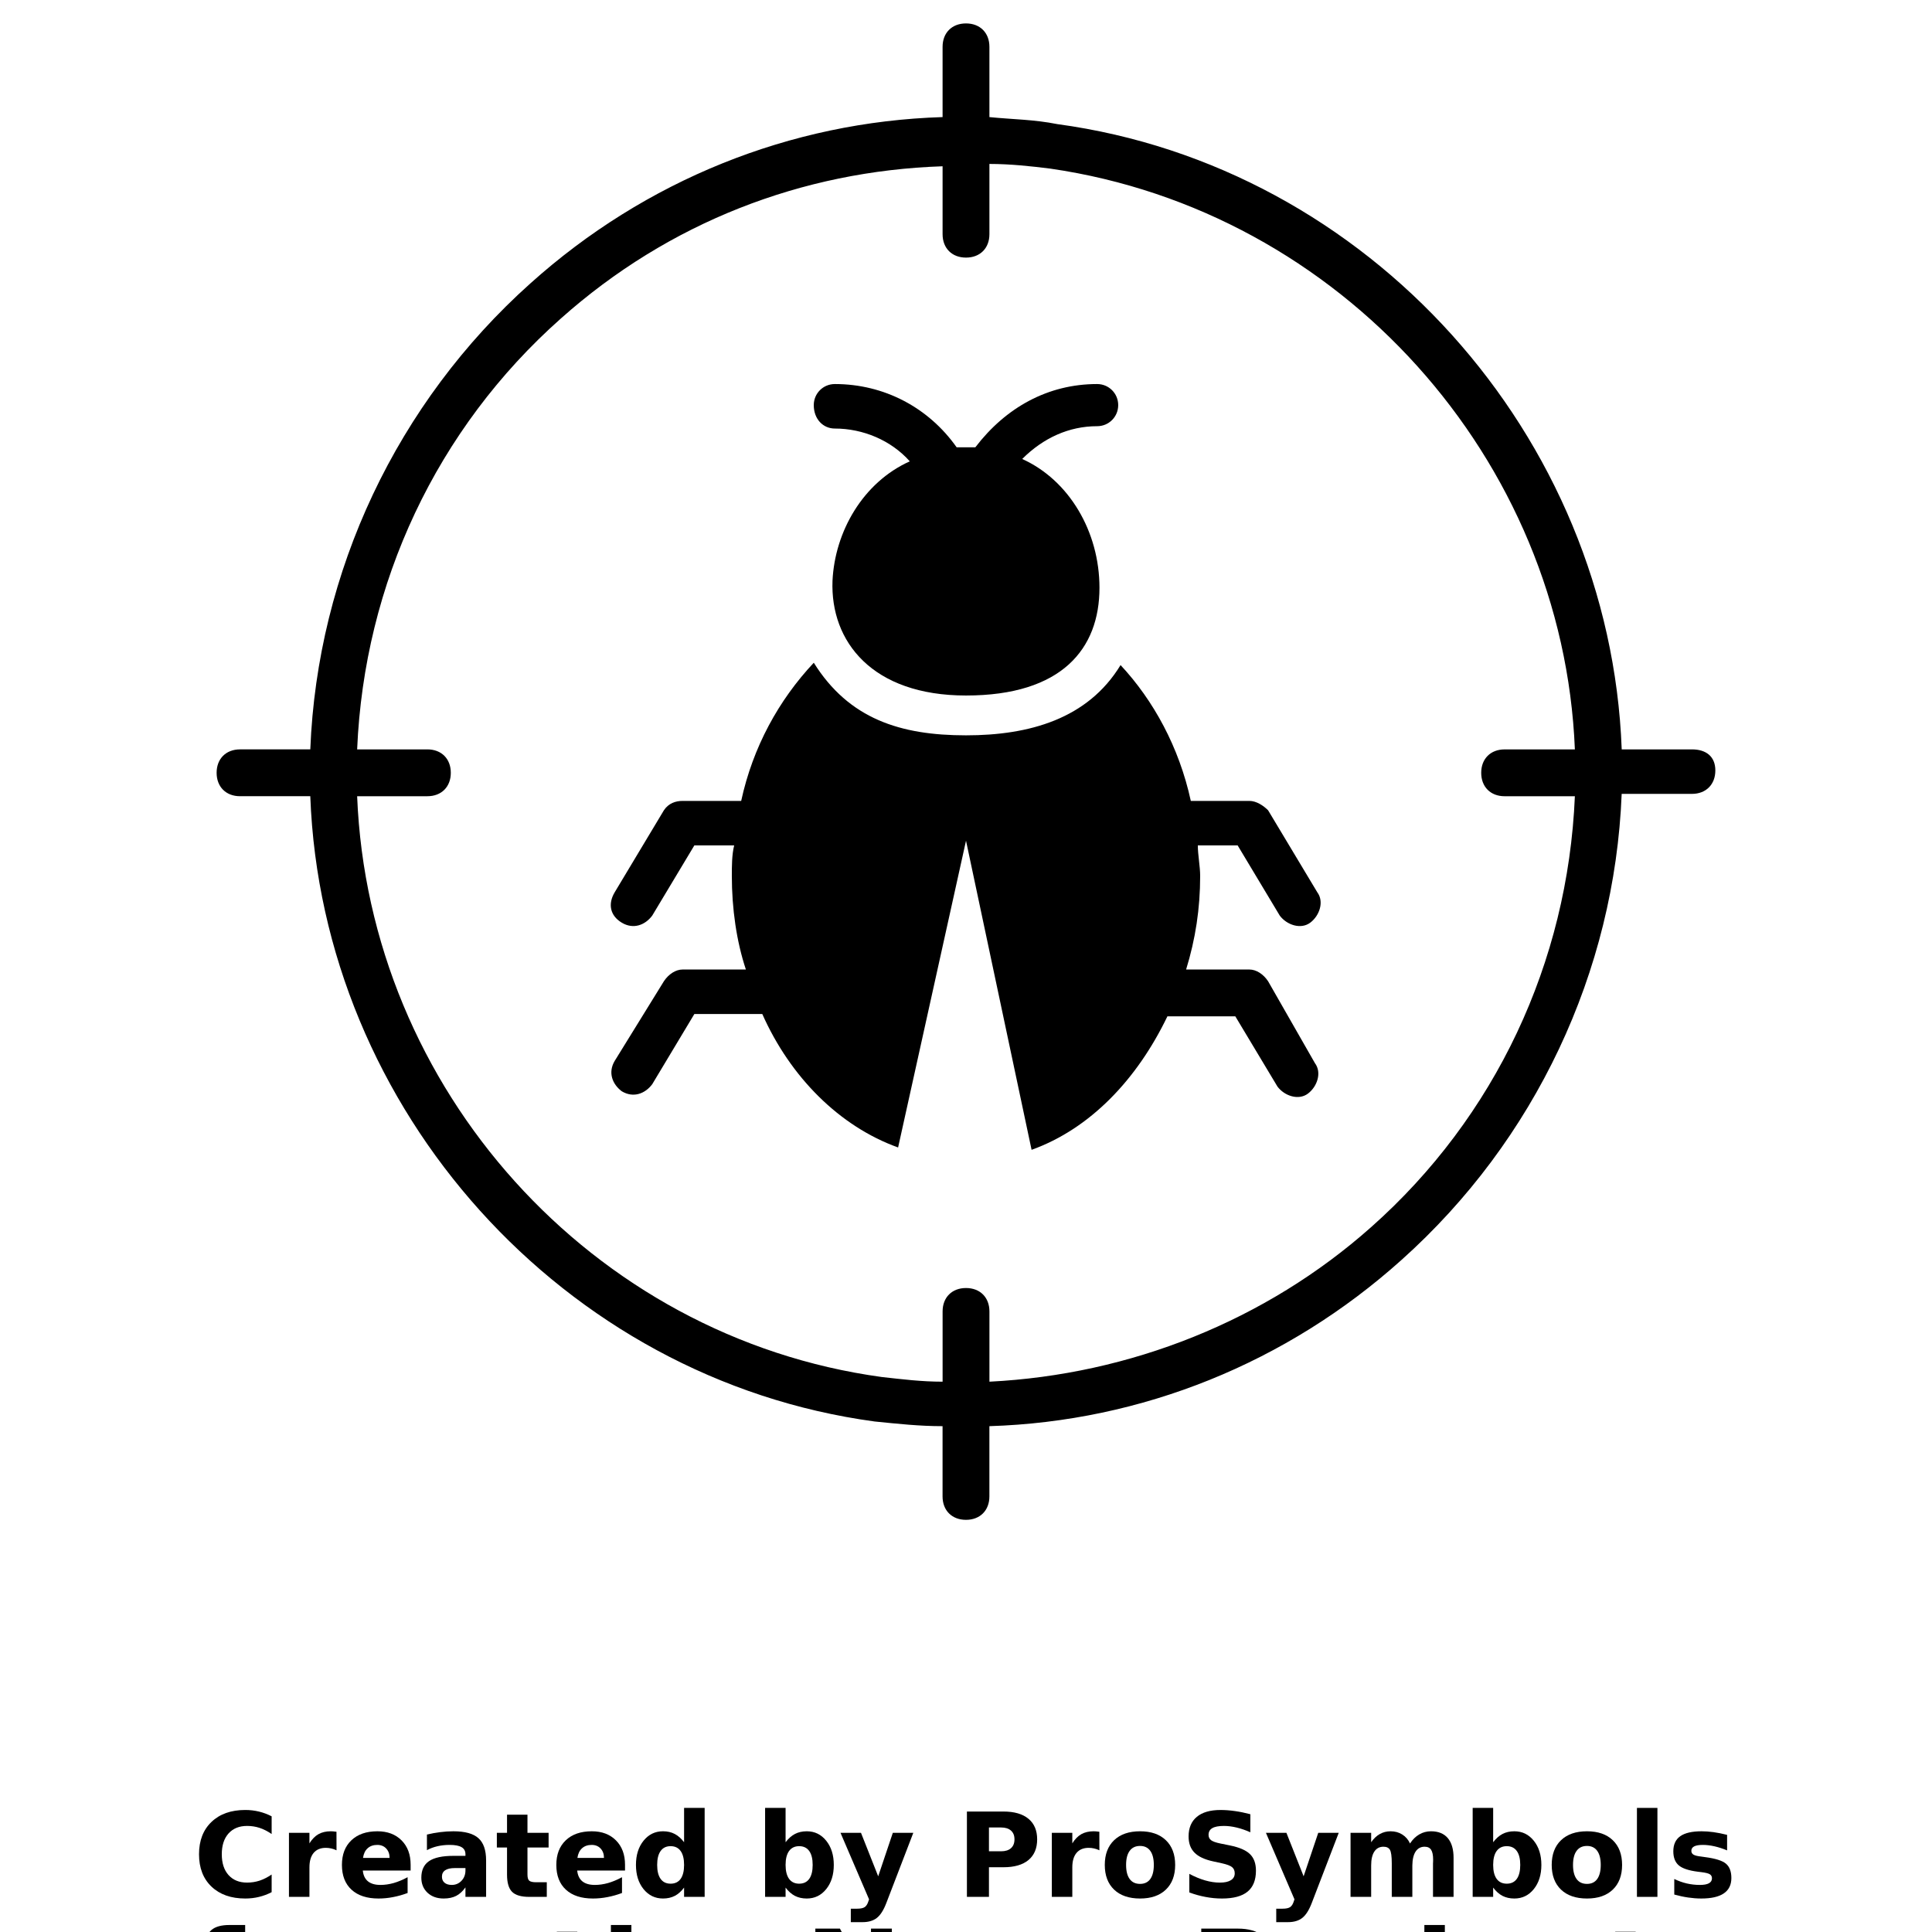
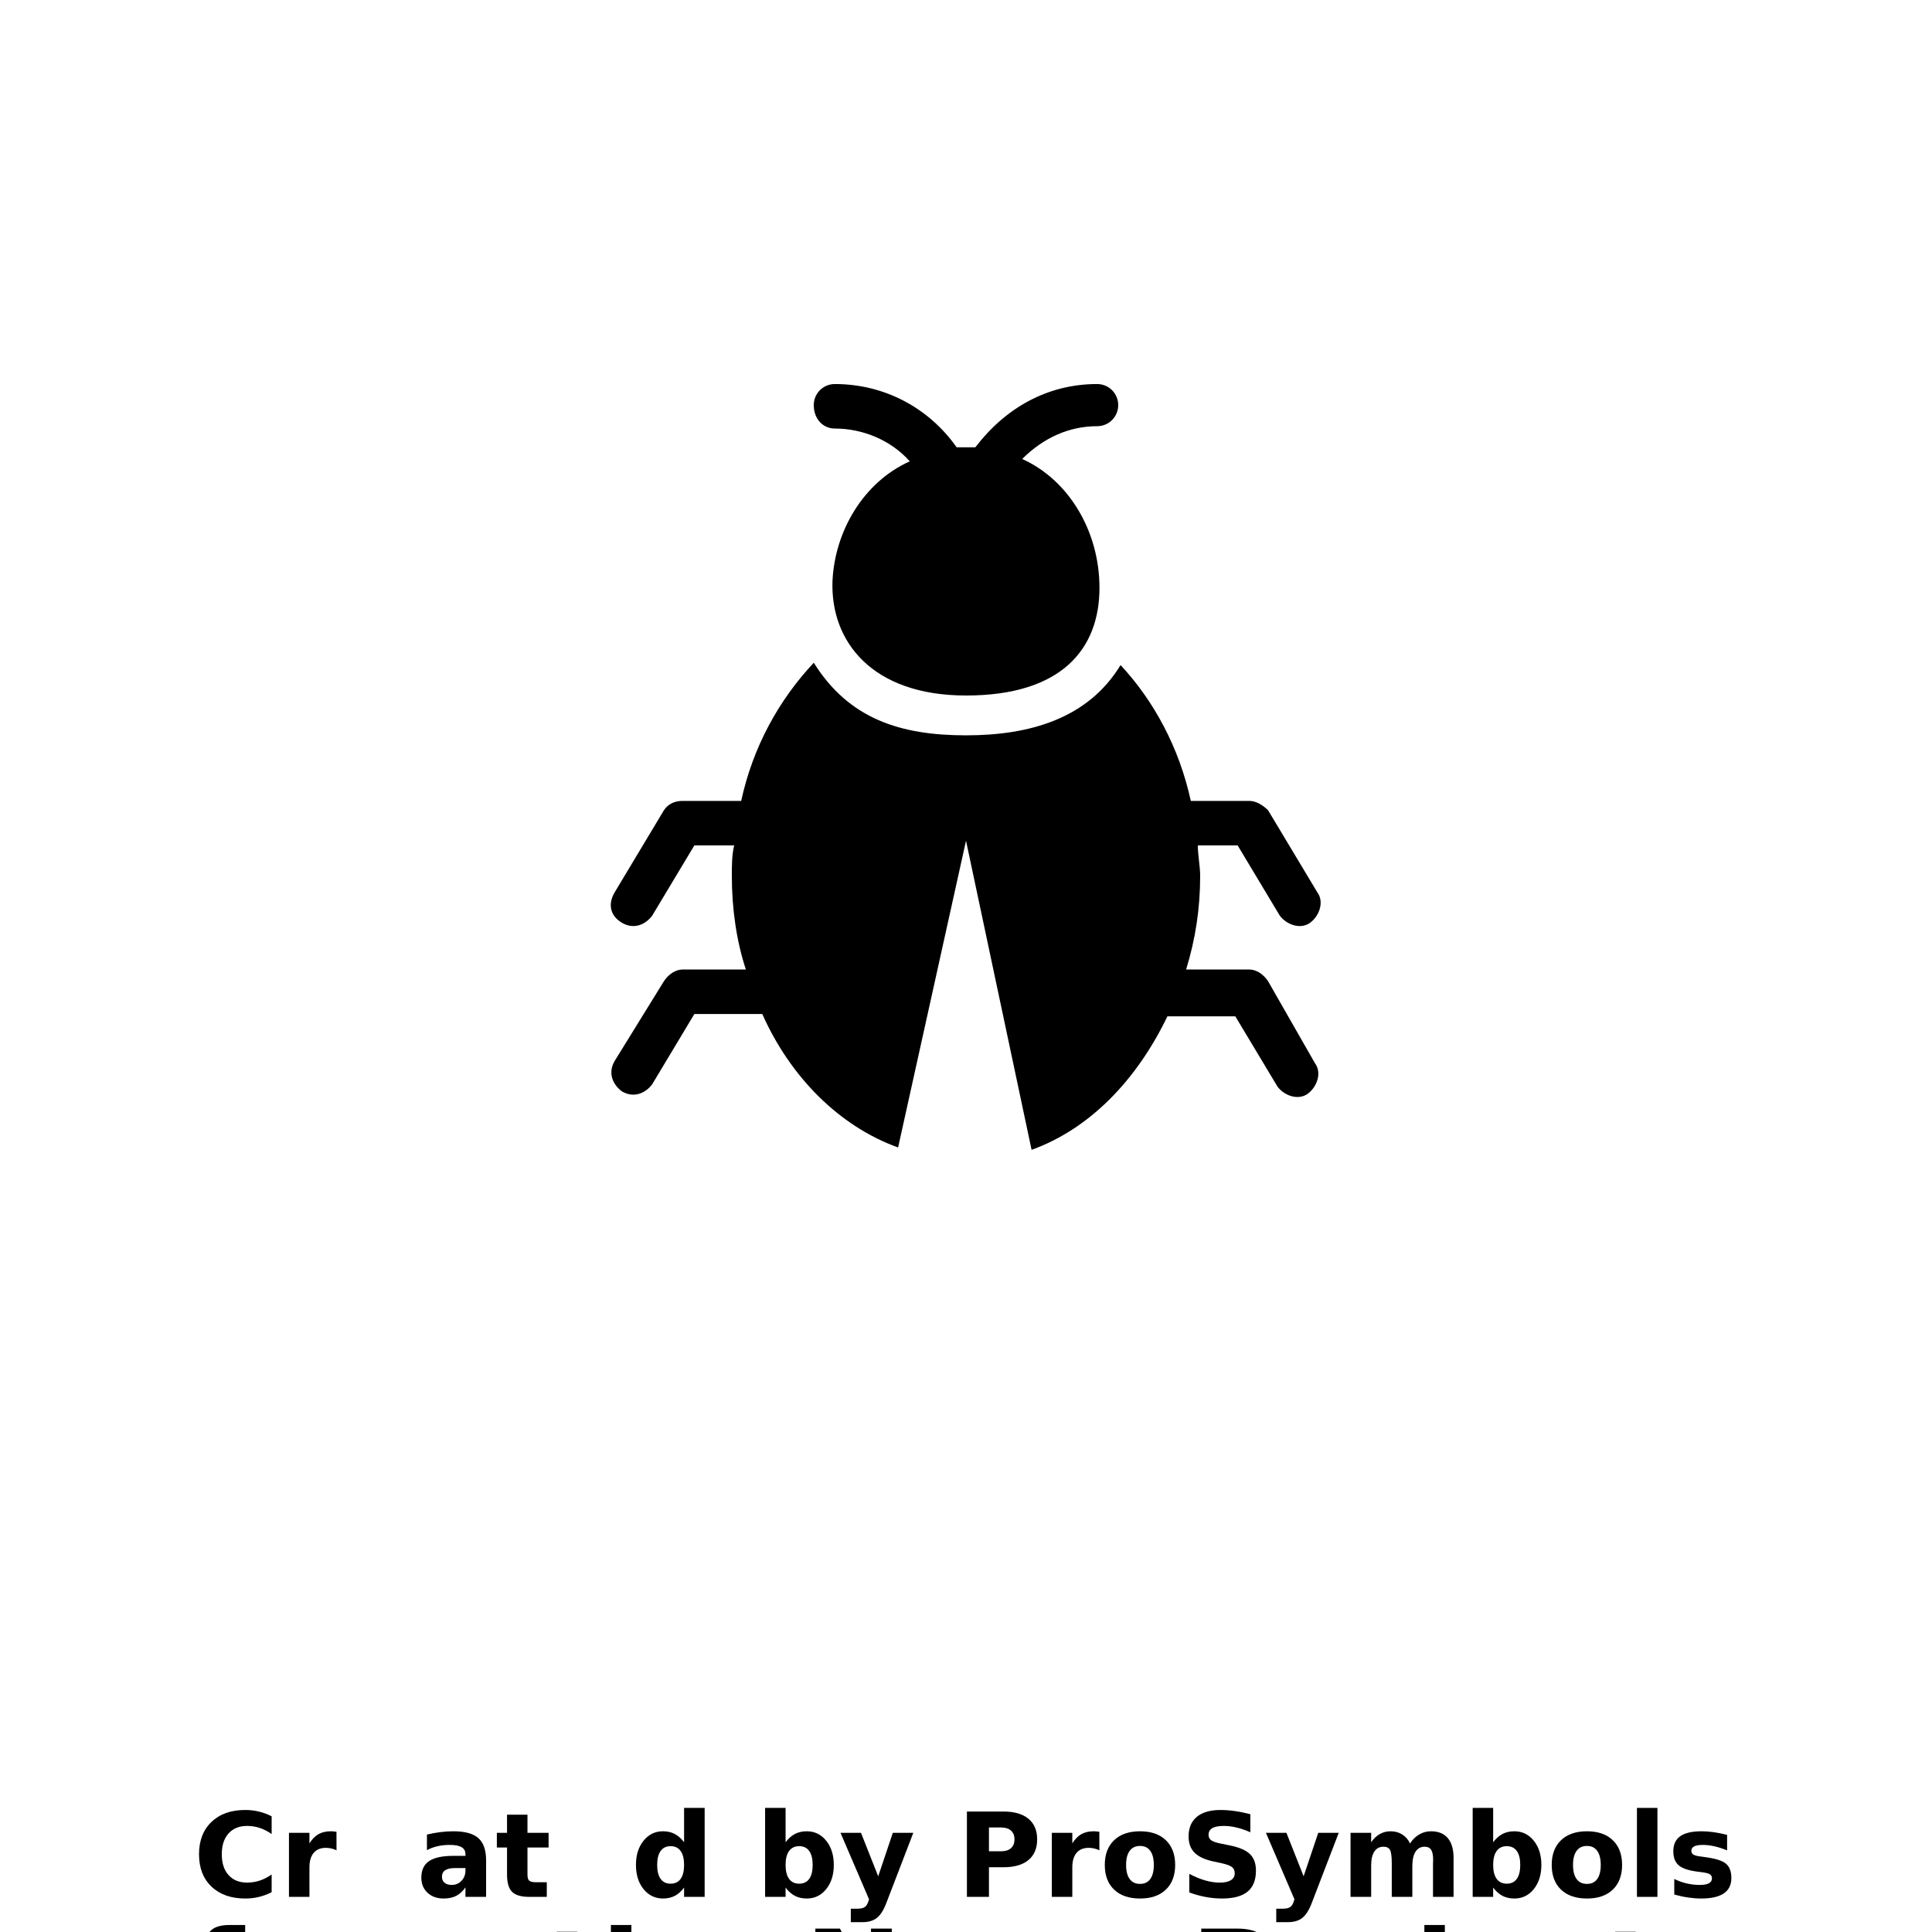
<svg xmlns="http://www.w3.org/2000/svg" xmlns:xlink="http://www.w3.org/1999/xlink" width="700pt" height="700pt" version="1.1" viewBox="0 0 700 700">
  <defs>
    <symbol id="r" overflow="visible">
      <path d="m28.422-1.703c-1.469 0.762-3 1.336-4.594 1.719-1.586 0.383-3.234 0.578-4.953 0.578-5.156 0-9.242-1.438-12.25-4.312-3.012-2.875-4.516-6.781-4.516-11.719s1.504-8.844 4.516-11.719c3.008-2.883 7.094-4.328 12.25-4.328 1.719 0 3.367 0.195 4.953 0.578 1.594 0.387 3.125 0.961 4.594 1.719v6.406c-1.48-1.008-2.938-1.75-4.375-2.219s-2.949-0.703-4.531-0.703c-2.844 0-5.086 0.914-6.719 2.734-1.625 1.824-2.438 4.336-2.438 7.531 0 3.199 0.812 5.711 2.438 7.531 1.633 1.824 3.875 2.734 6.719 2.734 1.582 0 3.094-0.234 4.531-0.703 1.438-0.477 2.894-1.219 4.375-2.219z" />
    </symbol>
    <symbol id="f" overflow="visible">
      <path d="m20.797-16.875c-0.648-0.312-1.293-0.535-1.938-0.672-0.648-0.145-1.293-0.219-1.938-0.219-1.906 0-3.375 0.609-4.406 1.828-1.023 1.219-1.531 2.969-1.531 5.25v10.688h-7.422v-23.203h7.422v3.812c0.945-1.52 2.035-2.629 3.266-3.328 1.238-0.695 2.723-1.047 4.453-1.047 0.25 0 0.52 0.012 0.812 0.031 0.289 0.023 0.711 0.07 1.266 0.141z" />
    </symbol>
    <symbol id="e" overflow="visible">
-       <path d="m26.719-11.656v2.109h-17.328c0.176 1.742 0.801 3.047 1.875 3.922 1.082 0.867 2.586 1.297 4.516 1.297 1.562 0 3.16-0.227 4.797-0.688 1.633-0.469 3.316-1.172 5.047-2.109v5.719c-1.75 0.656-3.508 1.152-5.266 1.484-1.75 0.344-3.508 0.516-5.266 0.516-4.199 0-7.461-1.062-9.781-3.188-2.324-2.133-3.484-5.129-3.484-8.984 0-3.781 1.141-6.754 3.422-8.922 2.281-2.176 5.426-3.266 9.438-3.266 3.644 0 6.562 1.102 8.75 3.297 2.188 2.199 3.281 5.137 3.281 8.812zm-7.625-2.469c0-1.406-0.414-2.539-1.234-3.406-0.812-0.863-1.887-1.297-3.219-1.297-1.438 0-2.606 0.406-3.5 1.219-0.898 0.805-1.453 1.965-1.672 3.484z" />
-     </symbol>
+       </symbol>
    <symbol id="i" overflow="visible">
      <path d="m13.969-10.438c-1.555 0-2.719 0.266-3.5 0.797-0.781 0.523-1.172 1.293-1.172 2.312 0 0.938 0.312 1.672 0.938 2.203 0.633 0.531 1.508 0.797 2.625 0.797 1.395 0 2.566-0.5 3.516-1.5 0.957-1 1.438-2.254 1.438-3.766v-0.844zm11.328-2.797v13.234h-7.484v-3.438c-0.992 1.406-2.109 2.434-3.359 3.078-1.242 0.633-2.75 0.953-4.531 0.953-2.406 0-4.359-0.695-5.859-2.094-1.492-1.406-2.234-3.223-2.234-5.453 0-2.727 0.93-4.727 2.797-6 1.875-1.27 4.812-1.906 8.812-1.906h4.375v-0.578c0-1.164-0.465-2.019-1.391-2.562-0.93-0.551-2.371-0.828-4.328-0.828-1.586 0-3.062 0.164-4.438 0.484-1.367 0.312-2.633 0.789-3.797 1.422v-5.656c1.582-0.383 3.176-0.676 4.781-0.875 1.602-0.207 3.203-0.312 4.797-0.312 4.188 0 7.207 0.828 9.062 2.484 1.863 1.648 2.797 4.328 2.797 8.047z" />
    </symbol>
    <symbol id="a" overflow="visible">
      <path d="m11.656-29.781v6.578h7.656v5.312h-7.656v9.828c0 1.086 0.211 1.82 0.641 2.203 0.438 0.375 1.289 0.562 2.562 0.562h3.797v5.297h-6.359c-2.93 0-5-0.609-6.219-1.828-1.219-1.227-1.828-3.305-1.828-6.234v-9.828h-3.688v-5.312h3.688v-6.578z" />
    </symbol>
    <symbol id="h" overflow="visible">
      <path d="m19.344-19.797v-12.438h7.453v32.234h-7.453v-3.359c-1.023 1.367-2.148 2.367-3.375 3-1.23 0.633-2.652 0.953-4.266 0.953-2.856 0-5.203-1.133-7.047-3.406-1.836-2.269-2.75-5.191-2.75-8.766 0-3.57 0.914-6.492 2.75-8.766 1.844-2.281 4.191-3.422 7.047-3.422 1.602 0 3.019 0.324 4.25 0.969 1.238 0.648 2.367 1.648 3.391 3zm-4.891 15.016c1.594 0 2.805-0.578 3.641-1.734 0.832-1.164 1.25-2.852 1.25-5.062 0-2.207-0.418-3.891-1.25-5.047-0.836-1.164-2.047-1.75-3.641-1.75-1.574 0-2.777 0.586-3.609 1.75-0.836 1.156-1.25 2.84-1.25 5.047 0 2.211 0.414 3.898 1.25 5.062 0.832 1.156 2.035 1.734 3.609 1.734z" />
    </symbol>
    <symbol id="d" overflow="visible">
      <path d="m15.906-4.781c1.594 0 2.805-0.578 3.641-1.734 0.832-1.164 1.25-2.852 1.25-5.062 0-2.207-0.418-3.891-1.25-5.047-0.836-1.164-2.047-1.75-3.641-1.75-1.586 0-2.805 0.586-3.656 1.75-0.844 1.168-1.266 2.852-1.266 5.047 0 2.199 0.422 3.883 1.266 5.047 0.852 1.168 2.07 1.75 3.656 1.75zm-4.922-15.016c1.02-1.352 2.148-2.352 3.391-3 1.238-0.645 2.664-0.969 4.281-0.969 2.863 0 5.211 1.141 7.047 3.422 1.832 2.273 2.75 5.195 2.75 8.766 0 3.574-0.918 6.496-2.75 8.766-1.836 2.273-4.184 3.406-7.047 3.406-1.617 0-3.043-0.32-4.281-0.953-1.242-0.645-2.371-1.645-3.391-3v3.359h-7.422v-32.234h7.422z" />
    </symbol>
    <symbol id="c" overflow="visible">
      <path d="m0.516-23.203h7.422l6.234 15.75 5.297-15.75h7.422l-9.766 25.406c-0.98 2.57-2.121 4.375-3.422 5.406-1.305 1.031-3.027 1.547-5.172 1.547h-4.281v-4.875h2.312c1.258 0 2.176-0.199 2.75-0.594 0.57-0.398 1.016-1.117 1.328-2.156l0.219-0.641z" />
    </symbol>
    <symbol id="b" overflow="visible">
      <path d="m3.891-30.922h13.234c3.938 0 6.957 0.875 9.062 2.625 2.102 1.742 3.156 4.227 3.156 7.453 0 3.25-1.055 5.75-3.156 7.5-2.106 1.742-5.125 2.609-9.062 2.609h-5.25v10.734h-7.984zm7.984 5.781v8.625h4.406c1.539 0 2.734-0.375 3.578-1.125s1.266-1.816 1.266-3.203c0-1.375-0.422-2.43-1.266-3.172-0.844-0.75-2.039-1.125-3.578-1.125z" />
    </symbol>
    <symbol id="g" overflow="visible">
      <path d="m14.609-18.453c-1.648 0-2.902 0.594-3.766 1.781-0.867 1.18-1.297 2.875-1.297 5.094s0.43 3.922 1.297 5.109c0.863 1.18 2.117 1.766 3.766 1.766 1.613 0 2.848-0.586 3.703-1.766 0.852-1.188 1.281-2.891 1.281-5.109s-0.43-3.914-1.281-5.094c-0.855-1.188-2.09-1.781-3.703-1.781zm0-5.312c3.988 0 7.102 1.078 9.344 3.234 2.25 2.156 3.375 5.141 3.375 8.953s-1.125 6.797-3.375 8.953c-2.242 2.148-5.356 3.219-9.344 3.219-4.012 0-7.148-1.07-9.406-3.219-2.25-2.156-3.375-5.141-3.375-8.953s1.125-6.797 3.375-8.953c2.258-2.156 5.394-3.234 9.406-3.234z" />
    </symbol>
    <symbol id="q" overflow="visible">
      <path d="m25.422-29.953v6.547c-1.699-0.758-3.359-1.332-4.984-1.719-1.617-0.383-3.141-0.578-4.578-0.578-1.898 0-3.305 0.266-4.219 0.797-0.906 0.523-1.359 1.336-1.359 2.438 0 0.824 0.305 1.469 0.922 1.938 0.613 0.461 1.727 0.855 3.344 1.188l3.391 0.688c3.438 0.688 5.879 1.734 7.328 3.141 1.457 1.406 2.188 3.414 2.188 6.016 0 3.406-1.016 5.945-3.047 7.609-2.023 1.656-5.109 2.484-9.266 2.484-1.961 0-3.93-0.188-5.906-0.562-1.969-0.363-3.945-0.91-5.922-1.641v-6.734c1.977 1.055 3.891 1.844 5.734 2.375s3.617 0.797 5.328 0.797c1.738 0 3.07-0.289 4-0.875 0.926-0.582 1.391-1.41 1.391-2.484 0-0.969-0.32-1.711-0.953-2.234-0.625-0.531-1.875-1.004-3.75-1.422l-3.094-0.672c-3.094-0.664-5.356-1.723-6.781-3.172-1.43-1.445-2.141-3.398-2.141-5.859 0-3.082 0.992-5.453 2.984-7.109 1.988-1.656 4.848-2.484 8.578-2.484 1.695 0 3.441 0.133 5.234 0.391 1.789 0.25 3.648 0.633 5.578 1.141z" />
    </symbol>
    <symbol id="p" overflow="visible">
      <path d="m25.062-19.344c0.938-1.438 2.051-2.531 3.344-3.281 1.289-0.758 2.711-1.141 4.266-1.141 2.656 0 4.68 0.824 6.078 2.469 1.395 1.648 2.094 4.039 2.094 7.172v14.125h-7.453v-12.094c0.008-0.176 0.02-0.363 0.031-0.562 0.008-0.195 0.016-0.473 0.016-0.828 0-1.645-0.246-2.836-0.734-3.578-0.48-0.738-1.262-1.109-2.344-1.109-1.406 0-2.496 0.586-3.266 1.75-0.762 1.156-1.156 2.836-1.188 5.031v11.391h-7.453v-12.094c0-2.57-0.227-4.227-0.672-4.969-0.438-0.738-1.219-1.109-2.344-1.109-1.43 0-2.527 0.586-3.297 1.75-0.773 1.168-1.156 2.84-1.156 5.016v11.406h-7.469v-23.203h7.469v3.406c0.906-1.312 1.945-2.301 3.125-2.969 1.188-0.664 2.488-1 3.906-1 1.602 0 3.019 0.391 4.25 1.172 1.227 0.773 2.16 1.855 2.797 3.25z" />
    </symbol>
    <symbol id="o" overflow="visible">
      <path d="m3.562-32.234h7.422v32.234h-7.422z" />
    </symbol>
    <symbol id="n" overflow="visible">
      <path d="m21.688-22.469v5.625c-1.586-0.656-3.117-1.148-4.594-1.484-1.48-0.332-2.875-0.5-4.188-0.5-1.406 0-2.453 0.18-3.141 0.531-0.688 0.355-1.031 0.898-1.031 1.625 0 0.594 0.258 1.055 0.781 1.375 0.52 0.312 1.445 0.543 2.781 0.688l1.312 0.188c3.801 0.492 6.352 1.289 7.656 2.391 1.312 1.105 1.969 2.84 1.969 5.203 0 2.469-0.914 4.324-2.734 5.562-1.824 1.242-4.543 1.859-8.156 1.859-1.531 0-3.117-0.121-4.75-0.359-1.637-0.238-3.32-0.598-5.047-1.078v-5.641c1.477 0.719 2.992 1.262 4.547 1.625 1.551 0.355 3.129 0.531 4.734 0.531 1.445 0 2.535-0.195 3.266-0.594 0.738-0.406 1.109-1.004 1.109-1.797 0-0.656-0.258-1.145-0.766-1.469-0.5-0.32-1.508-0.578-3.016-0.766l-1.297-0.156c-3.305-0.414-5.617-1.18-6.938-2.297-1.324-1.125-1.984-2.828-1.984-5.109 0-2.457 0.836-4.281 2.516-5.469 1.688-1.188 4.269-1.781 7.75-1.781 1.363 0 2.797 0.105 4.297 0.312 1.508 0.211 3.148 0.539 4.922 0.984z" />
    </symbol>
    <symbol id="m" overflow="visible">
      <path d="m18.828-32.234v4.875h-4.094c-1.055 0-1.789 0.195-2.203 0.578-0.418 0.375-0.625 1.031-0.625 1.969v1.609h6.344v5.312h-6.344v17.891h-7.406v-17.891h-3.688v-5.312h3.688v-1.609c0-2.531 0.703-4.398 2.109-5.609 1.406-1.207 3.586-1.812 6.547-1.812z" />
    </symbol>
    <symbol id="l" overflow="visible">
      <path d="m26.891-14.125v14.125h-7.469v-10.766c0-2.031-0.047-3.426-0.141-4.188-0.086-0.758-0.234-1.32-0.453-1.688-0.293-0.477-0.688-0.852-1.188-1.125-0.492-0.27-1.055-0.406-1.688-0.406-1.555 0-2.773 0.602-3.656 1.797-0.875 1.199-1.312 2.856-1.312 4.969v11.406h-7.422v-32.234h7.422v12.438c1.113-1.352 2.297-2.352 3.547-3 1.258-0.645 2.648-0.969 4.172-0.969 2.676 0 4.707 0.824 6.094 2.469 1.395 1.648 2.094 4.039 2.094 7.172z" />
    </symbol>
    <symbol id="k" overflow="visible">
      <path d="m3.891-30.922h8.906l11.25 21.203v-21.203h7.562v30.922h-8.906l-11.25-21.219v21.219h-7.562z" />
    </symbol>
    <symbol id="j" overflow="visible">
      <path d="m3.562-23.203h7.422v22.781c0 3.113-0.75 5.488-2.25 7.125-1.492 1.633-3.652 2.453-6.484 2.453h-3.656v-4.875h1.281c1.406 0 2.367-0.32 2.891-0.953 0.531-0.637 0.797-1.887 0.797-3.75zm0-9.031h7.422v6.047h-7.422z" />
    </symbol>
  </defs>
  <g>
-     <path d="m613.03 271.52h-25.453c-4.246-113.7-91.641-211.27-204.49-226.55-8.484-1.695-16.121-1.695-24.605-2.543v-25.457c0-5.09-3.394-8.484-8.484-8.484s-8.484 3.394-8.484 8.484v25.453c-55.152 1.695-107.76 22.91-149.33 60.242-48.367 43.273-77.215 104.37-79.758 168.85h-25.457c-5.09 0-8.484 3.394-8.484 8.484s3.394 8.484 8.484 8.484h25.453c4.242 113.7 91.637 211.27 204.48 226.55 8.484 0.848 16.121 1.695 24.605 1.695v25.453c0 5.09 3.394 8.484 8.484 8.484s8.484-3.394 8.484-8.484v-25.453c55.152-1.695 107.76-22.91 149.33-60.242 48.363-43.273 77.211-104.36 79.758-168.85h25.453c5.09 0 8.484-3.394 8.484-8.484 0.008-5.09-3.387-7.637-8.477-7.637zm-116.24 173.09c-38.184 33.941-87.395 53.457-138.3 56v-25.453c0-5.09-3.394-8.484-8.484-8.484s-8.484 3.394-8.484 8.484v25.453c-7.637 0-14.426-0.848-22.062-1.695-105.21-14.426-185.82-104.36-190.06-210.43h25.453c5.09 0 8.484-3.394 8.484-8.484s-3.394-8.484-8.484-8.484h-25.453c2.547-60.242 28.848-116.24 73.816-156.12 39.031-34.789 87.395-53.457 138.3-55.152v24.605c0 5.09 3.394 8.484 8.484 8.484s8.484-3.394 8.484-8.484v-25.453c7.637 0 15.273 0.848 22.062 1.695 105.21 15.273 185.82 105.21 190.06 210.43h-25.453c-5.09 0-8.484 3.394-8.484 8.484s3.394 8.484 8.484 8.484h25.453c-2.543 60.242-28.848 116.24-73.816 156.12z" />
    <path d="m302.48 155.27c10.184 0 20.363 4.242 27.152 11.879-16.969 7.637-27.152 25.453-28 43.273-0.848 22.062 14.426 41.574 48.363 41.574 34.789 0 48.363-16.969 48.363-39.031 0-20.363-11.031-39.031-28-46.668 7.637-7.637 16.969-11.879 27.152-11.879 4.242 0 7.637-3.394 7.637-7.637 0-4.242-3.394-7.637-7.637-7.637-17.816 0-33.09 8.484-44.121 22.91h-6.789c-10.184-14.426-26.305-22.91-44.121-22.91-4.242 0-7.637 3.394-7.637 7.637 0 5.094 3.394 8.488 7.637 8.488z" />
    <path d="m476.43 385.21c2.547 3.394 0.848 8.484-2.547 11.031-3.394 2.547-8.484 0.848-11.031-2.547l-15.273-25.453h-24.605c-11.031 22.91-28 40.727-49.211 48.363l-23.758-112-24.605 111.15c-21.211-7.637-39.031-25.453-49.211-48.363h-24.605l-15.273 25.453c-2.547 3.394-6.789 5.09-11.031 2.547-3.394-2.547-5.09-6.789-2.547-11.031l17.816-28.848c1.695-2.547 4.242-4.242 6.789-4.242h22.91c-3.394-10.184-5.09-22.062-5.09-33.938 0-3.394 0-7.637 0.848-11.031h-14.426l-15.273 25.453c-2.547 3.394-6.789 5.09-11.031 2.547-4.242-2.547-5.09-6.789-2.547-11.031l17.816-29.695c1.695-2.547 4.242-3.394 6.789-3.394h21.211c4.242-19.516 13.574-36.484 26.305-50.062 12.727 20.363 31.395 26.305 55.152 26.305 22.91 0 44.121-5.938 56-25.453 11.879 12.727 21.211 29.695 25.453 49.211h21.211c2.547 0 5.09 1.695 6.789 3.394l17.816 29.695c2.547 3.394 0.848 8.484-2.547 11.031-3.394 2.547-8.484 0.848-11.031-2.547l-15.273-25.453h-14.426c0 3.394 0.848 7.637 0.848 11.031 0 11.879-1.695 22.91-5.09 33.938h22.91c2.547 0 5.09 1.695 6.789 4.242z" />
    <use x="70" y="687.273" xlink:href="#r" />
    <use x="101.133" y="687.273" xlink:href="#f" />
    <use x="122.059" y="687.273" xlink:href="#e" />
    <use x="150.828" y="687.273" xlink:href="#i" />
    <use x="179.457" y="687.273" xlink:href="#a" />
    <use x="199.738" y="687.273" xlink:href="#e" />
    <use x="228.512" y="687.273" xlink:href="#h" />
    <use x="273.648" y="687.273" xlink:href="#d" />
    <use x="304.016" y="687.273" xlink:href="#c" />
    <use x="346.441" y="687.273" xlink:href="#b" />
    <use x="377.535" y="687.273" xlink:href="#f" />
    <use x="398.457" y="687.273" xlink:href="#g" />
    <use x="427.602" y="687.273" xlink:href="#q" />
    <use x="458.156" y="687.273" xlink:href="#c" />
    <use x="485.812" y="687.273" xlink:href="#p" />
    <use x="530.016" y="687.273" xlink:href="#d" />
    <use x="560.387" y="687.273" xlink:href="#g" />
    <use x="589.531" y="687.273" xlink:href="#o" />
    <use x="604.074" y="687.273" xlink:href="#n" />
    <use x="70" y="729.695" xlink:href="#m" />
    <use x="197.5" y="729.695" xlink:href="#a" />
    <use x="217.781" y="729.695" xlink:href="#l" />
    <use x="291.527" y="729.695" xlink:href="#k" />
    <use x="431.352" y="729.695" xlink:href="#b" />
    <use x="512.512" y="729.695" xlink:href="#j" />
    <use x="580.977" y="729.695" xlink:href="#a" />
  </g>
</svg>